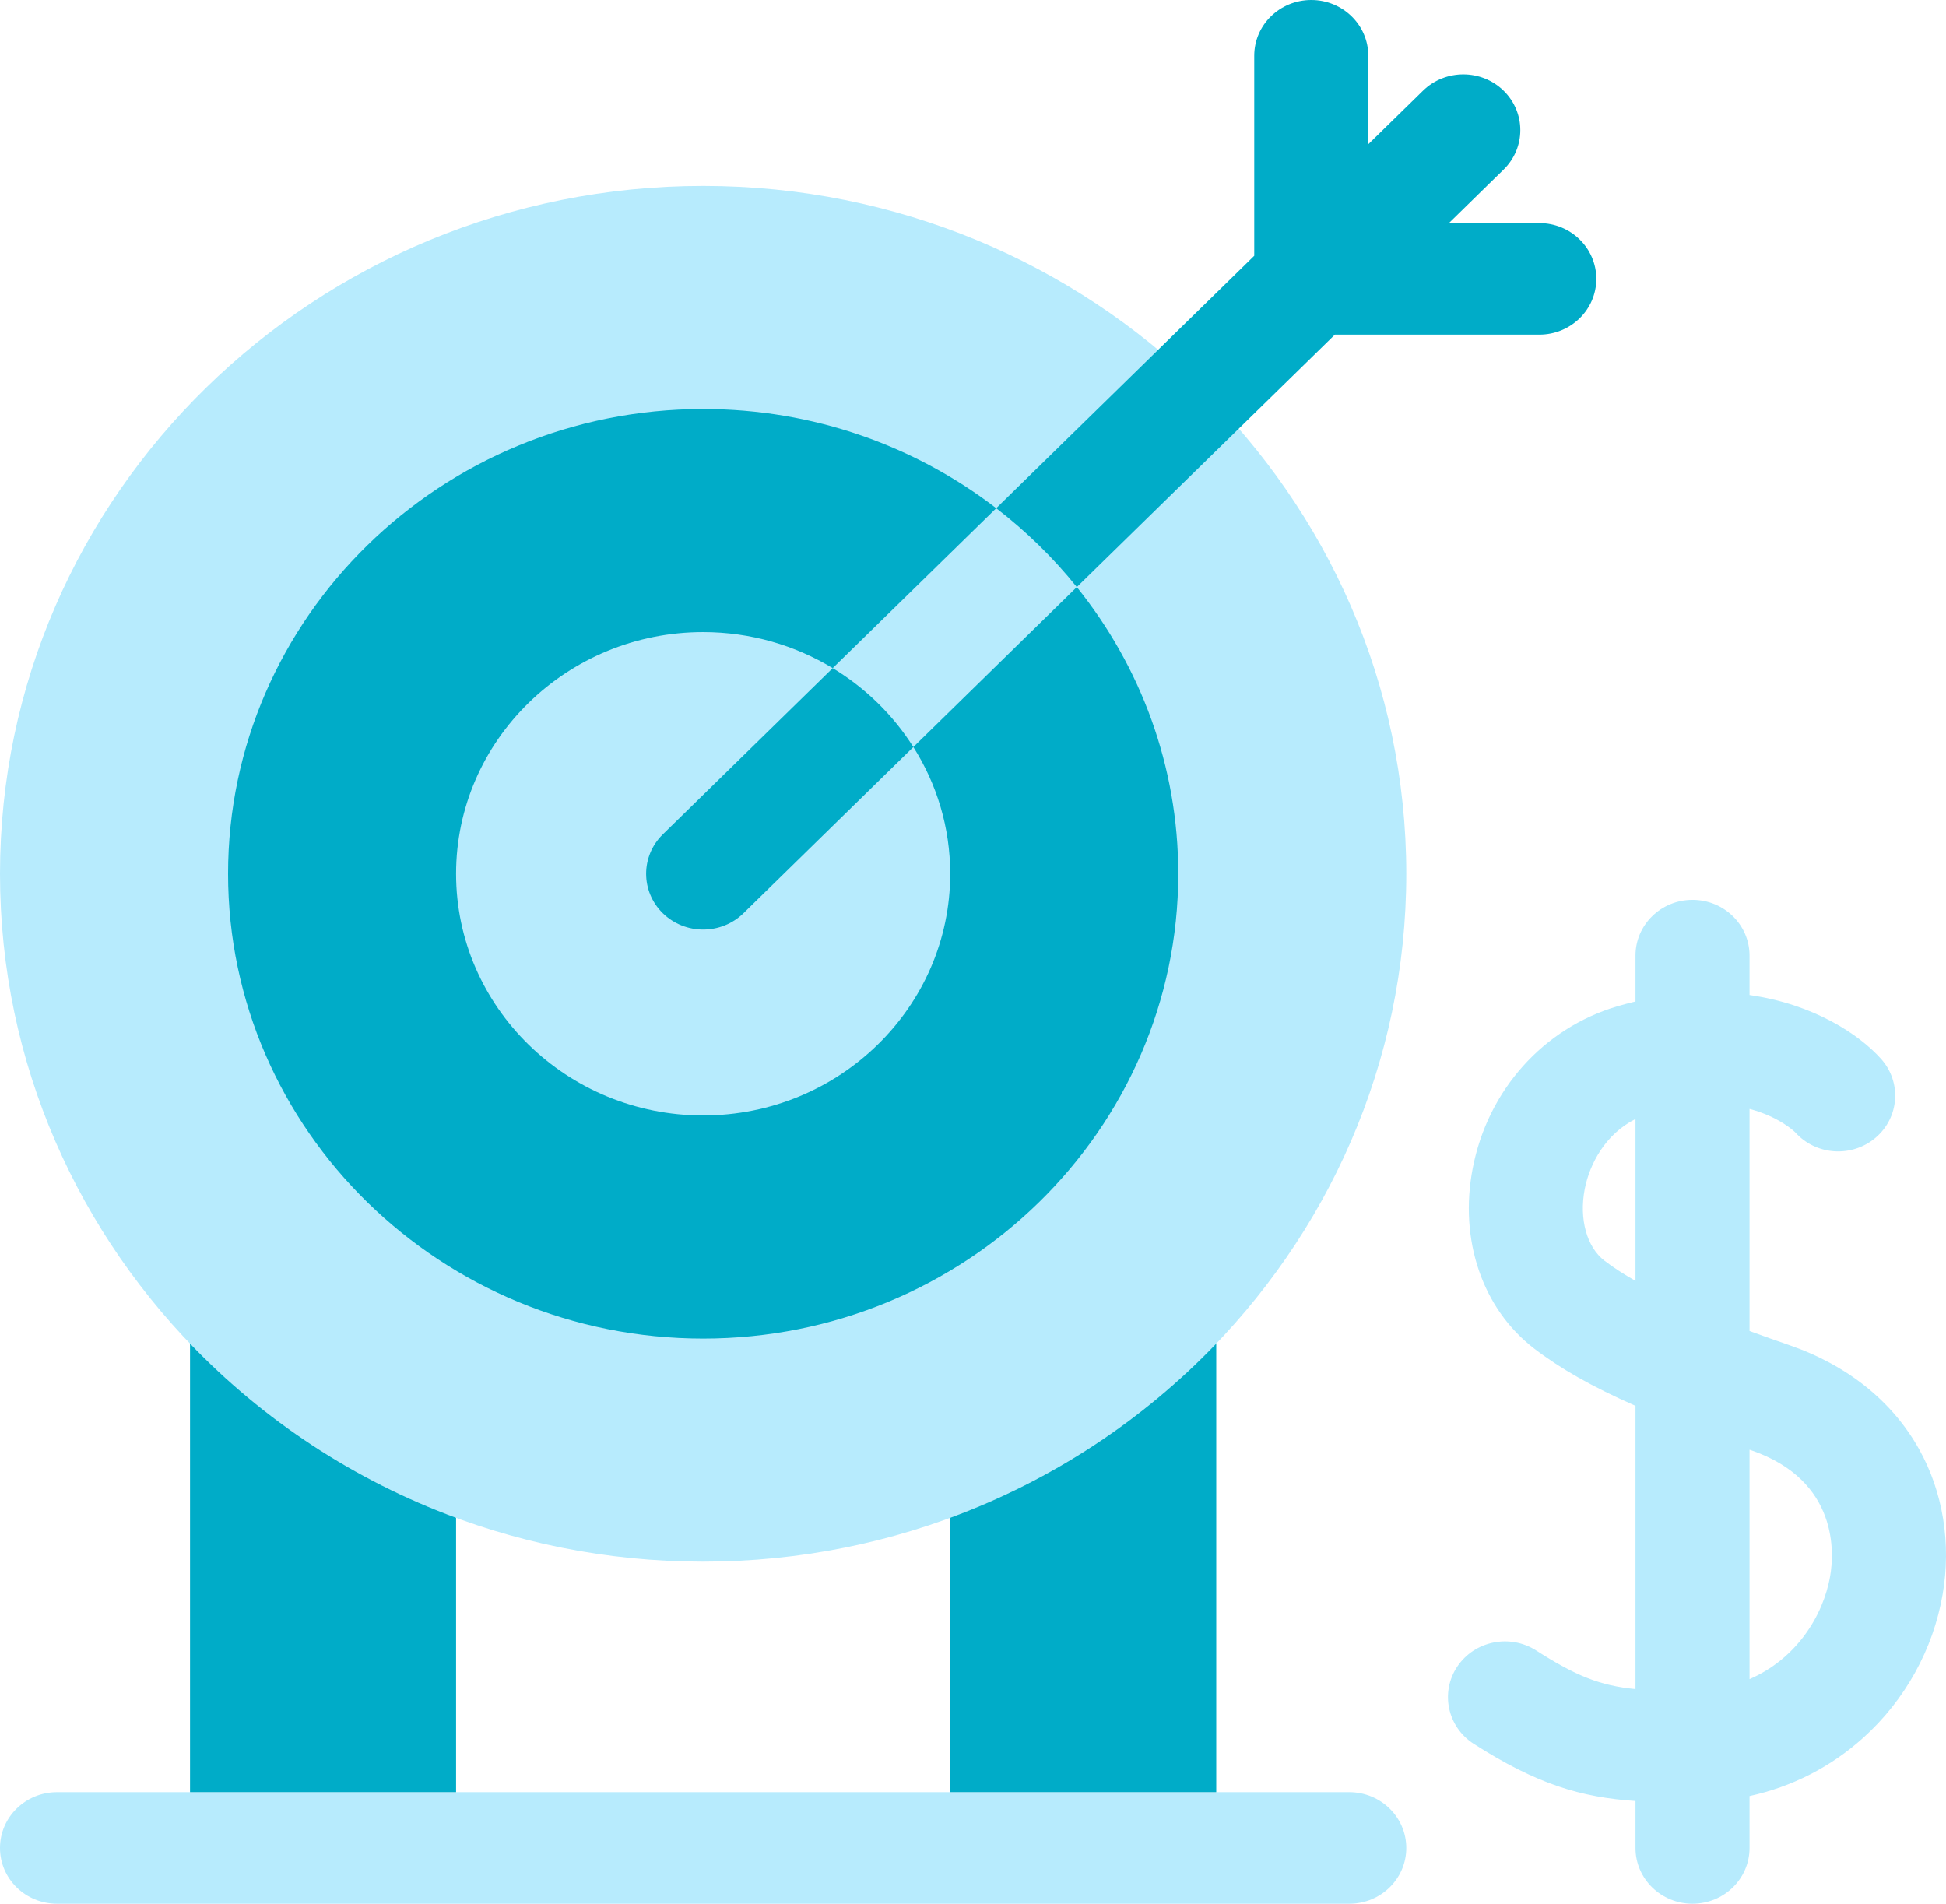
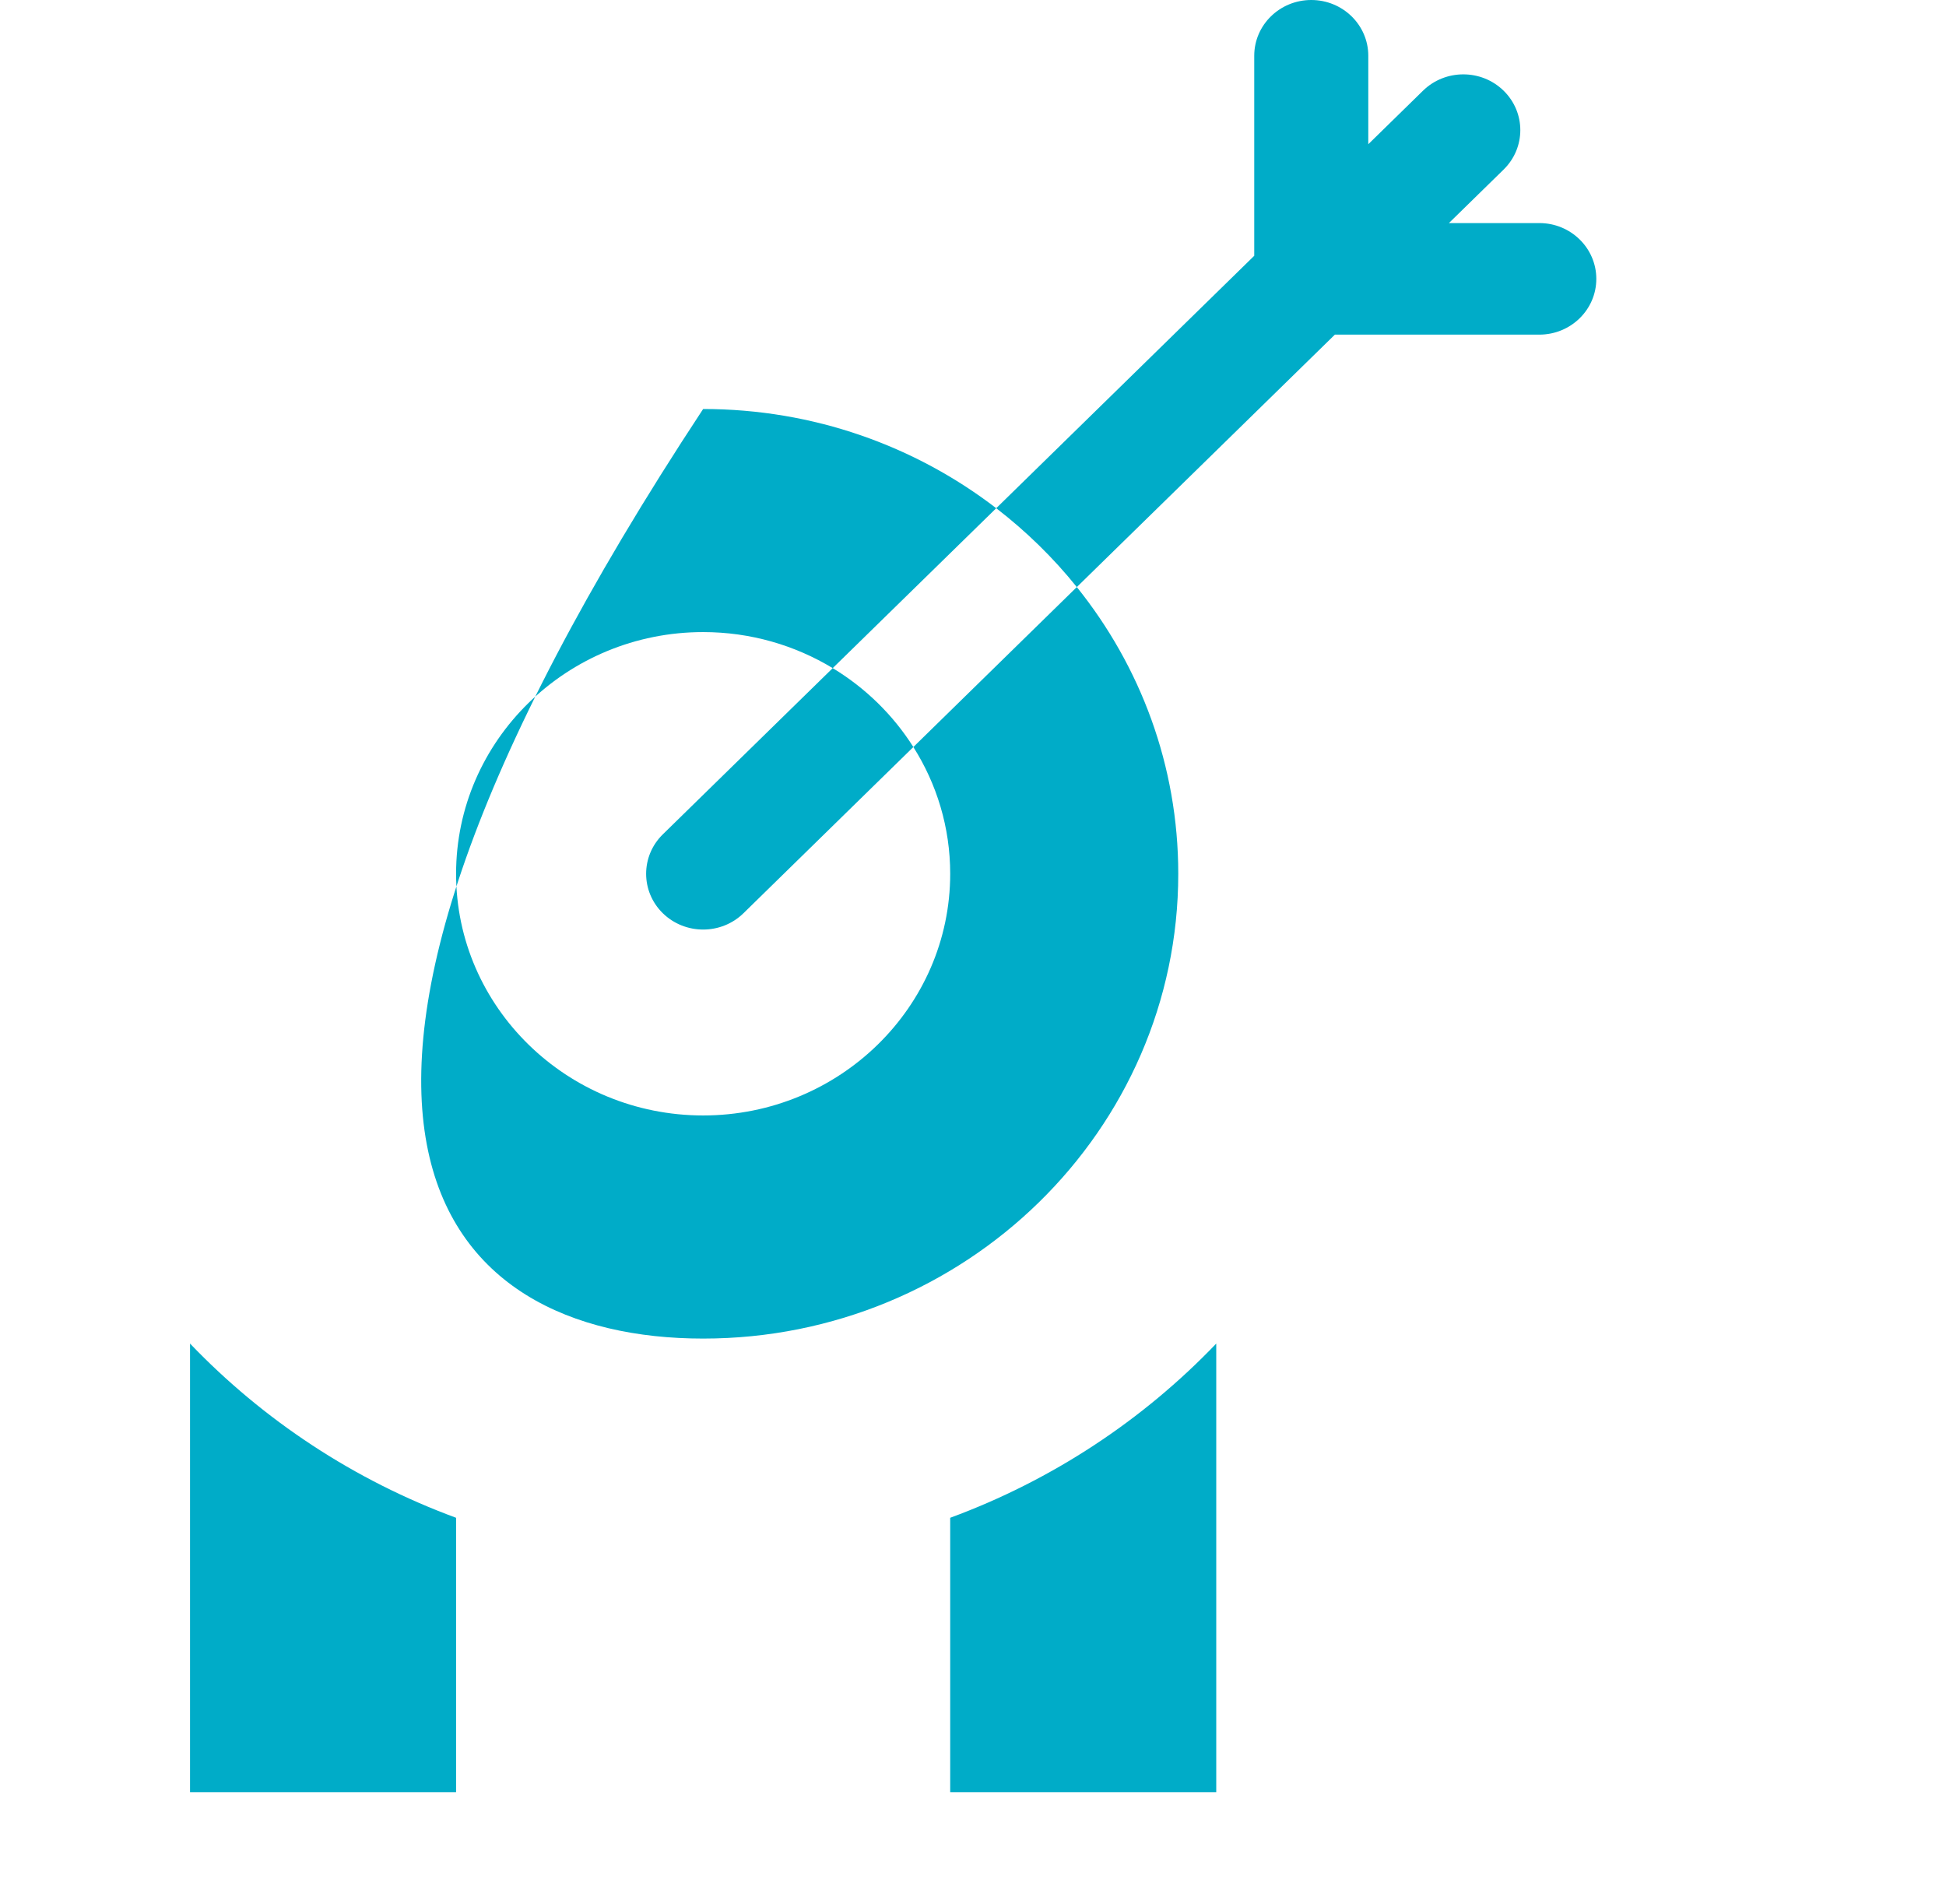
<svg xmlns="http://www.w3.org/2000/svg" width="46" height="45" viewBox="0 0 46 45" fill="none">
  <g clip-path="url(#clip0_4083_1324)">
-     <path d="M16.621 36.914C7.456 36.914 0 29.62 0 20.654C0 11.689 7.456 4.395 16.621 4.395C25.786 4.395 33.242 11.689 33.242 20.654C33.242 29.62 25.786 36.914 16.621 36.914ZM33.242 43.682C33.242 42.954 32.639 42.363 31.895 42.363H1.348C0.603 42.363 0 42.954 0 43.682C0 44.41 0.603 45 1.348 45H31.895C32.639 45 33.242 44.41 33.242 43.682ZM45.361 34.251C44.728 33.12 43.669 32.271 42.299 31.797C41.989 31.69 41.672 31.578 41.356 31.462V26.212C42.057 26.399 42.415 26.744 42.44 26.77C42.93 27.314 43.777 27.369 44.337 26.892C44.898 26.414 44.956 25.581 44.467 25.032C43.957 24.459 42.883 23.738 41.356 23.52V22.588C41.356 21.86 40.752 21.27 40.008 21.27C39.264 21.27 38.66 21.86 38.66 22.588V23.673C38.521 23.706 38.38 23.743 38.236 23.785C36.479 24.303 35.167 25.772 34.812 27.618C34.486 29.307 35.043 30.939 36.264 31.876C36.878 32.347 37.634 32.779 38.66 33.231V39.927C37.825 39.846 37.253 39.616 36.313 39.014C35.69 38.615 34.855 38.786 34.447 39.395C34.04 40.005 34.215 40.822 34.837 41.221C36.331 42.176 37.366 42.484 38.66 42.572V43.682C38.66 44.41 39.264 45 40.008 45C40.752 45 41.356 44.41 41.356 43.682V42.455C42.36 42.235 43.273 41.77 44.041 41.08C45.03 40.191 45.697 38.987 45.92 37.689C46.127 36.485 45.929 35.264 45.361 34.251ZM37.928 29.801C37.508 29.479 37.324 28.814 37.46 28.107C37.575 27.512 37.949 26.808 38.66 26.45V30.277C38.389 30.123 38.141 29.965 37.928 29.801ZM43.262 37.252C43.098 38.207 42.451 39.217 41.356 39.691V34.268C41.371 34.273 41.385 34.278 41.4 34.283C43.478 35.002 43.351 36.737 43.262 37.252Z" fill="#B7EBFD" />
-     <path d="M10.781 42.363H4.492V31.759C6.223 33.567 8.369 34.989 10.781 35.877V42.363ZM22.461 35.877V42.363H28.75V31.759C27.019 33.567 24.873 34.989 22.461 35.877ZM22.461 20.654C22.461 23.804 19.841 26.367 16.621 26.367C13.401 26.367 10.781 23.804 10.781 20.654C10.781 17.504 13.401 14.941 16.621 14.941C17.744 14.941 18.793 15.254 19.684 15.793L23.549 12.013C21.639 10.545 19.233 9.668 16.621 9.668C10.429 9.668 5.391 14.596 5.391 20.654C5.391 26.712 10.429 31.641 16.621 31.641C22.814 31.641 27.852 26.712 27.852 20.654C27.852 18.099 26.956 15.745 25.454 13.877L21.59 17.658C22.142 18.529 22.461 19.556 22.461 20.654ZM15.668 21.587C16.195 22.101 17.048 22.101 17.574 21.587L21.59 17.658C21.112 16.901 20.458 16.261 19.684 15.793L15.668 19.722C15.142 20.237 15.142 21.072 15.668 21.587ZM36.387 5.273H34.25L35.543 4.008C36.069 3.493 36.069 2.659 35.543 2.144C35.017 1.629 34.163 1.629 33.637 2.144L32.344 3.409V1.318C32.344 0.59 31.74 0 30.996 0C30.252 0 29.648 0.59 29.648 1.318V6.046L23.549 12.013C24.257 12.558 24.898 13.184 25.454 13.877L31.554 7.91H36.387C37.131 7.91 37.734 7.32 37.734 6.592C37.734 5.864 37.131 5.273 36.387 5.273Z" fill="#00ACC8" />
+     <path d="M10.781 42.363H4.492V31.759C6.223 33.567 8.369 34.989 10.781 35.877V42.363ZM22.461 35.877V42.363H28.75V31.759C27.019 33.567 24.873 34.989 22.461 35.877ZM22.461 20.654C22.461 23.804 19.841 26.367 16.621 26.367C13.401 26.367 10.781 23.804 10.781 20.654C10.781 17.504 13.401 14.941 16.621 14.941C17.744 14.941 18.793 15.254 19.684 15.793L23.549 12.013C21.639 10.545 19.233 9.668 16.621 9.668C5.391 26.712 10.429 31.641 16.621 31.641C22.814 31.641 27.852 26.712 27.852 20.654C27.852 18.099 26.956 15.745 25.454 13.877L21.59 17.658C22.142 18.529 22.461 19.556 22.461 20.654ZM15.668 21.587C16.195 22.101 17.048 22.101 17.574 21.587L21.59 17.658C21.112 16.901 20.458 16.261 19.684 15.793L15.668 19.722C15.142 20.237 15.142 21.072 15.668 21.587ZM36.387 5.273H34.25L35.543 4.008C36.069 3.493 36.069 2.659 35.543 2.144C35.017 1.629 34.163 1.629 33.637 2.144L32.344 3.409V1.318C32.344 0.59 31.74 0 30.996 0C30.252 0 29.648 0.59 29.648 1.318V6.046L23.549 12.013C24.257 12.558 24.898 13.184 25.454 13.877L31.554 7.91H36.387C37.131 7.91 37.734 7.32 37.734 6.592C37.734 5.864 37.131 5.273 36.387 5.273Z" fill="#00ACC8" />
  </g>
  <defs>
    <clipPath id="clip0_4083_1324">
      <rect width="46" height="45" fill="white" />
    </clipPath>
  </defs>
</svg>